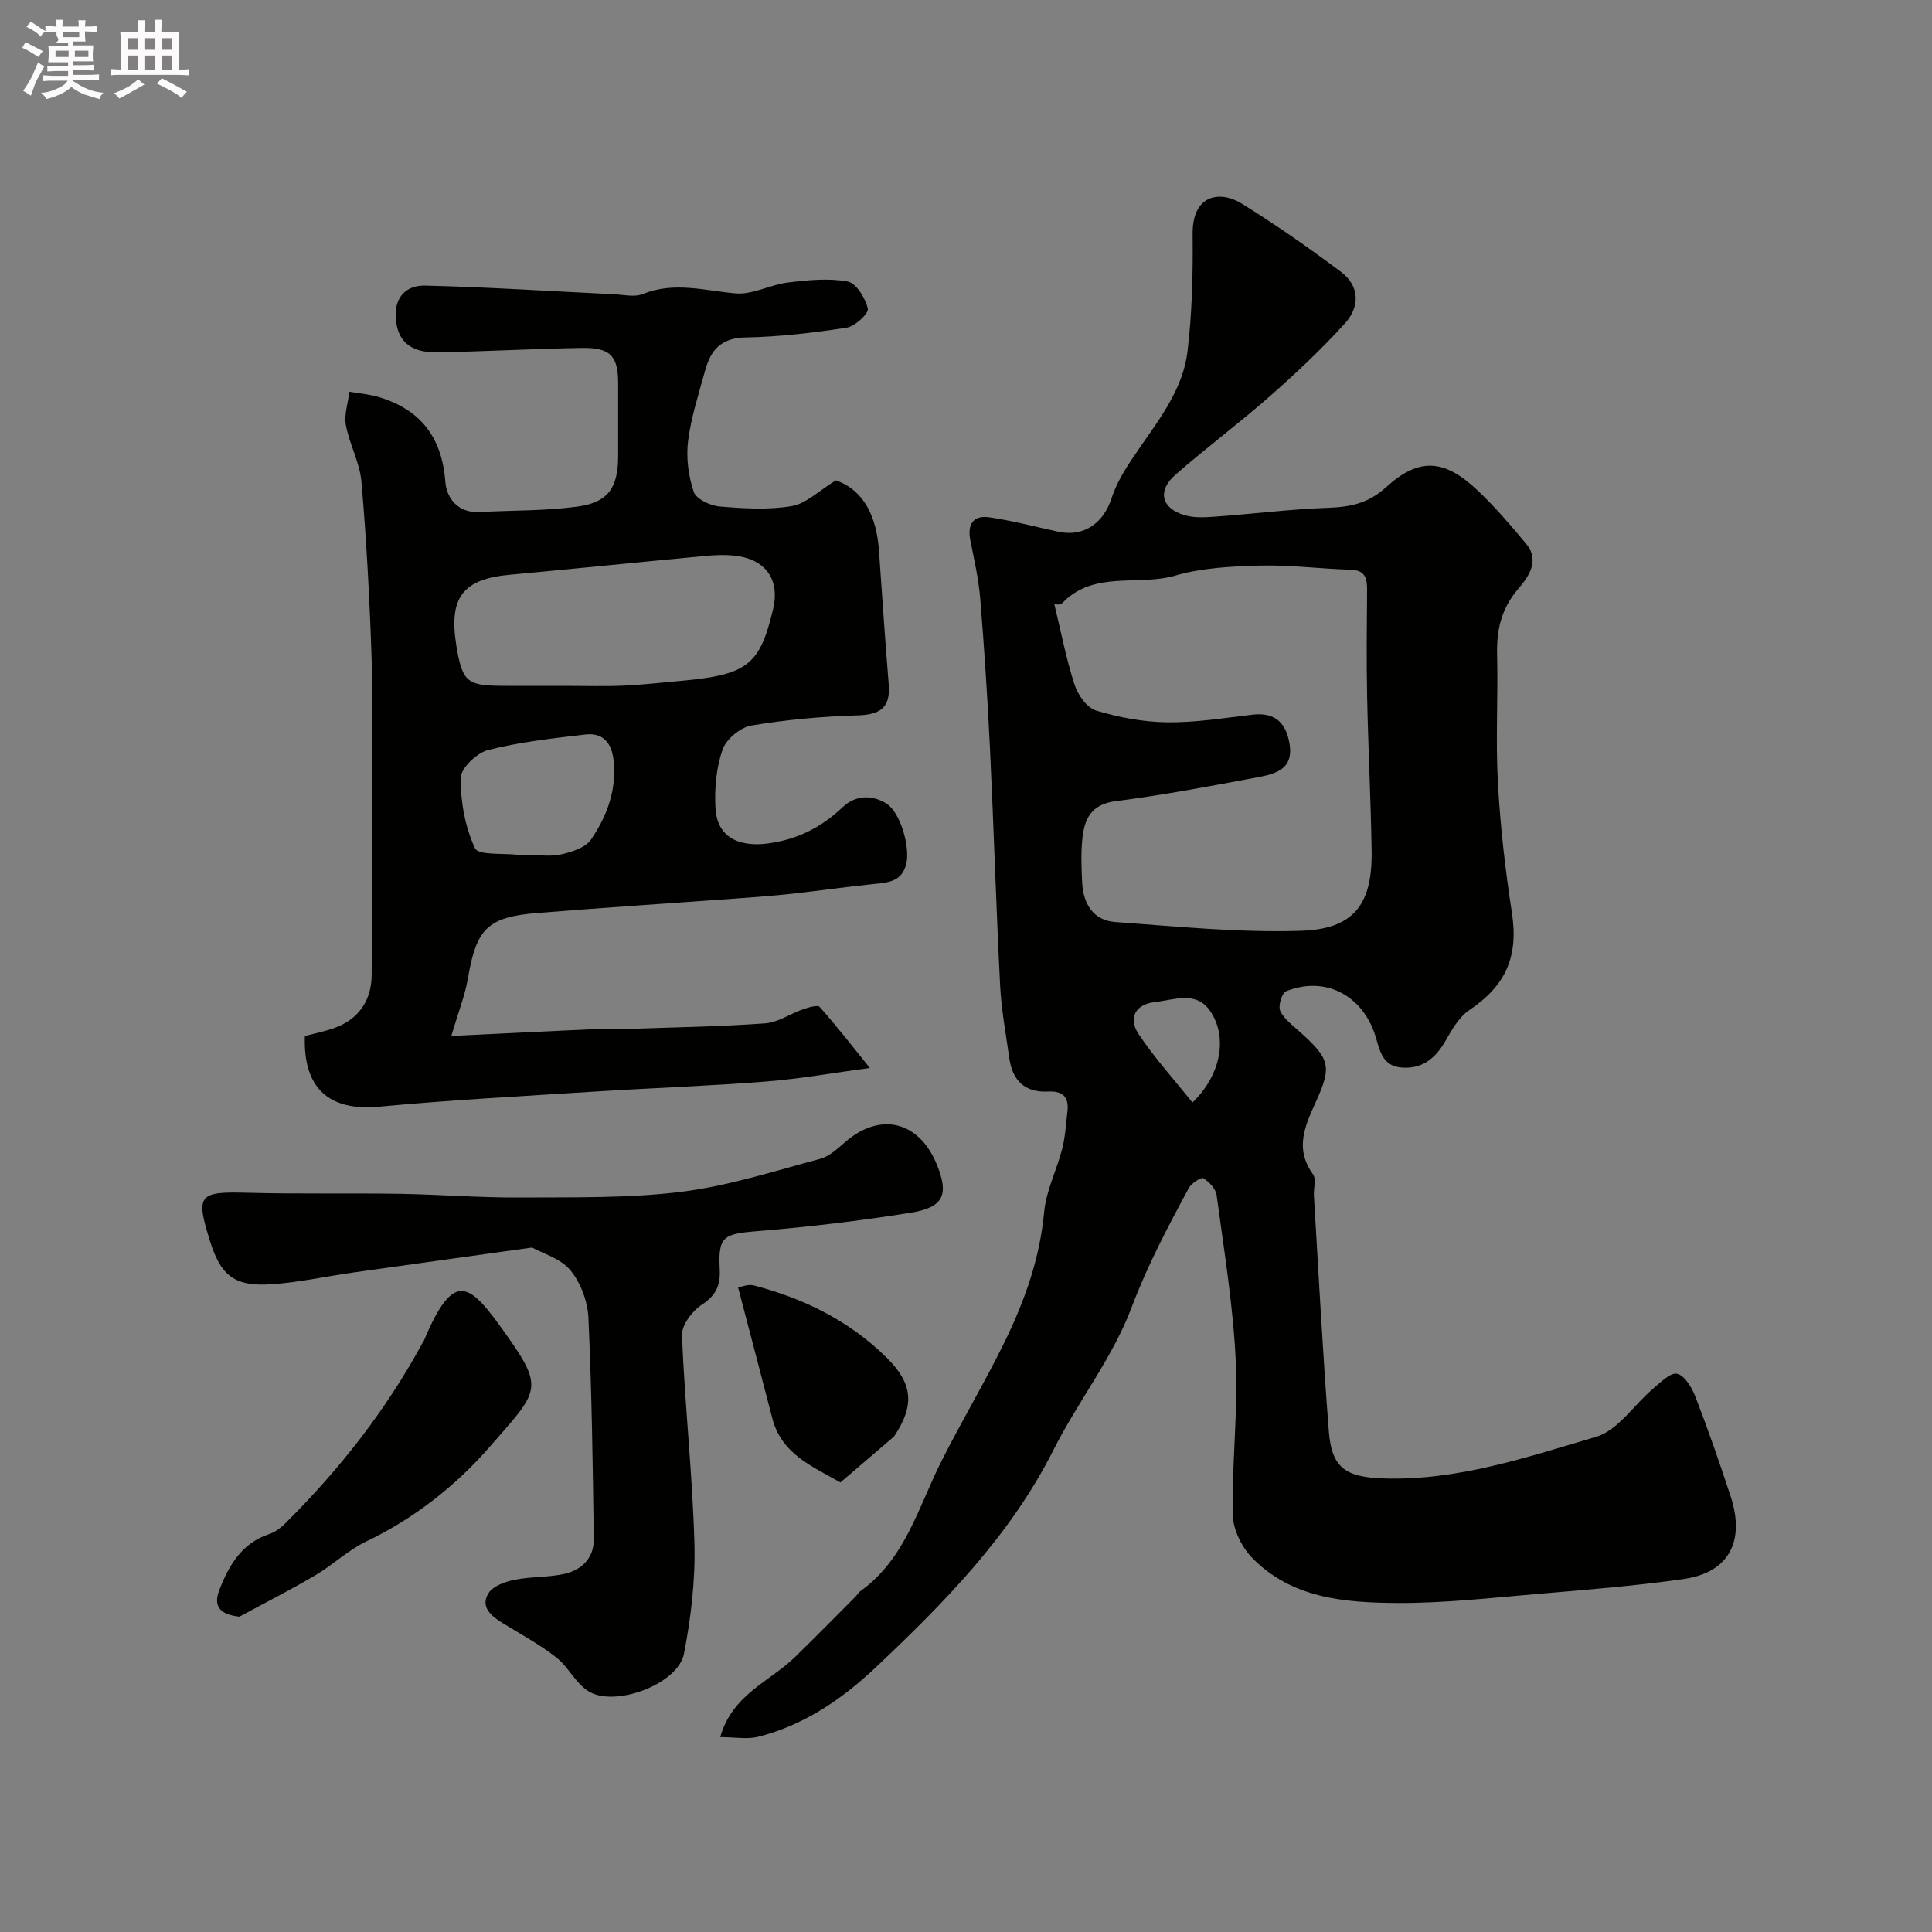
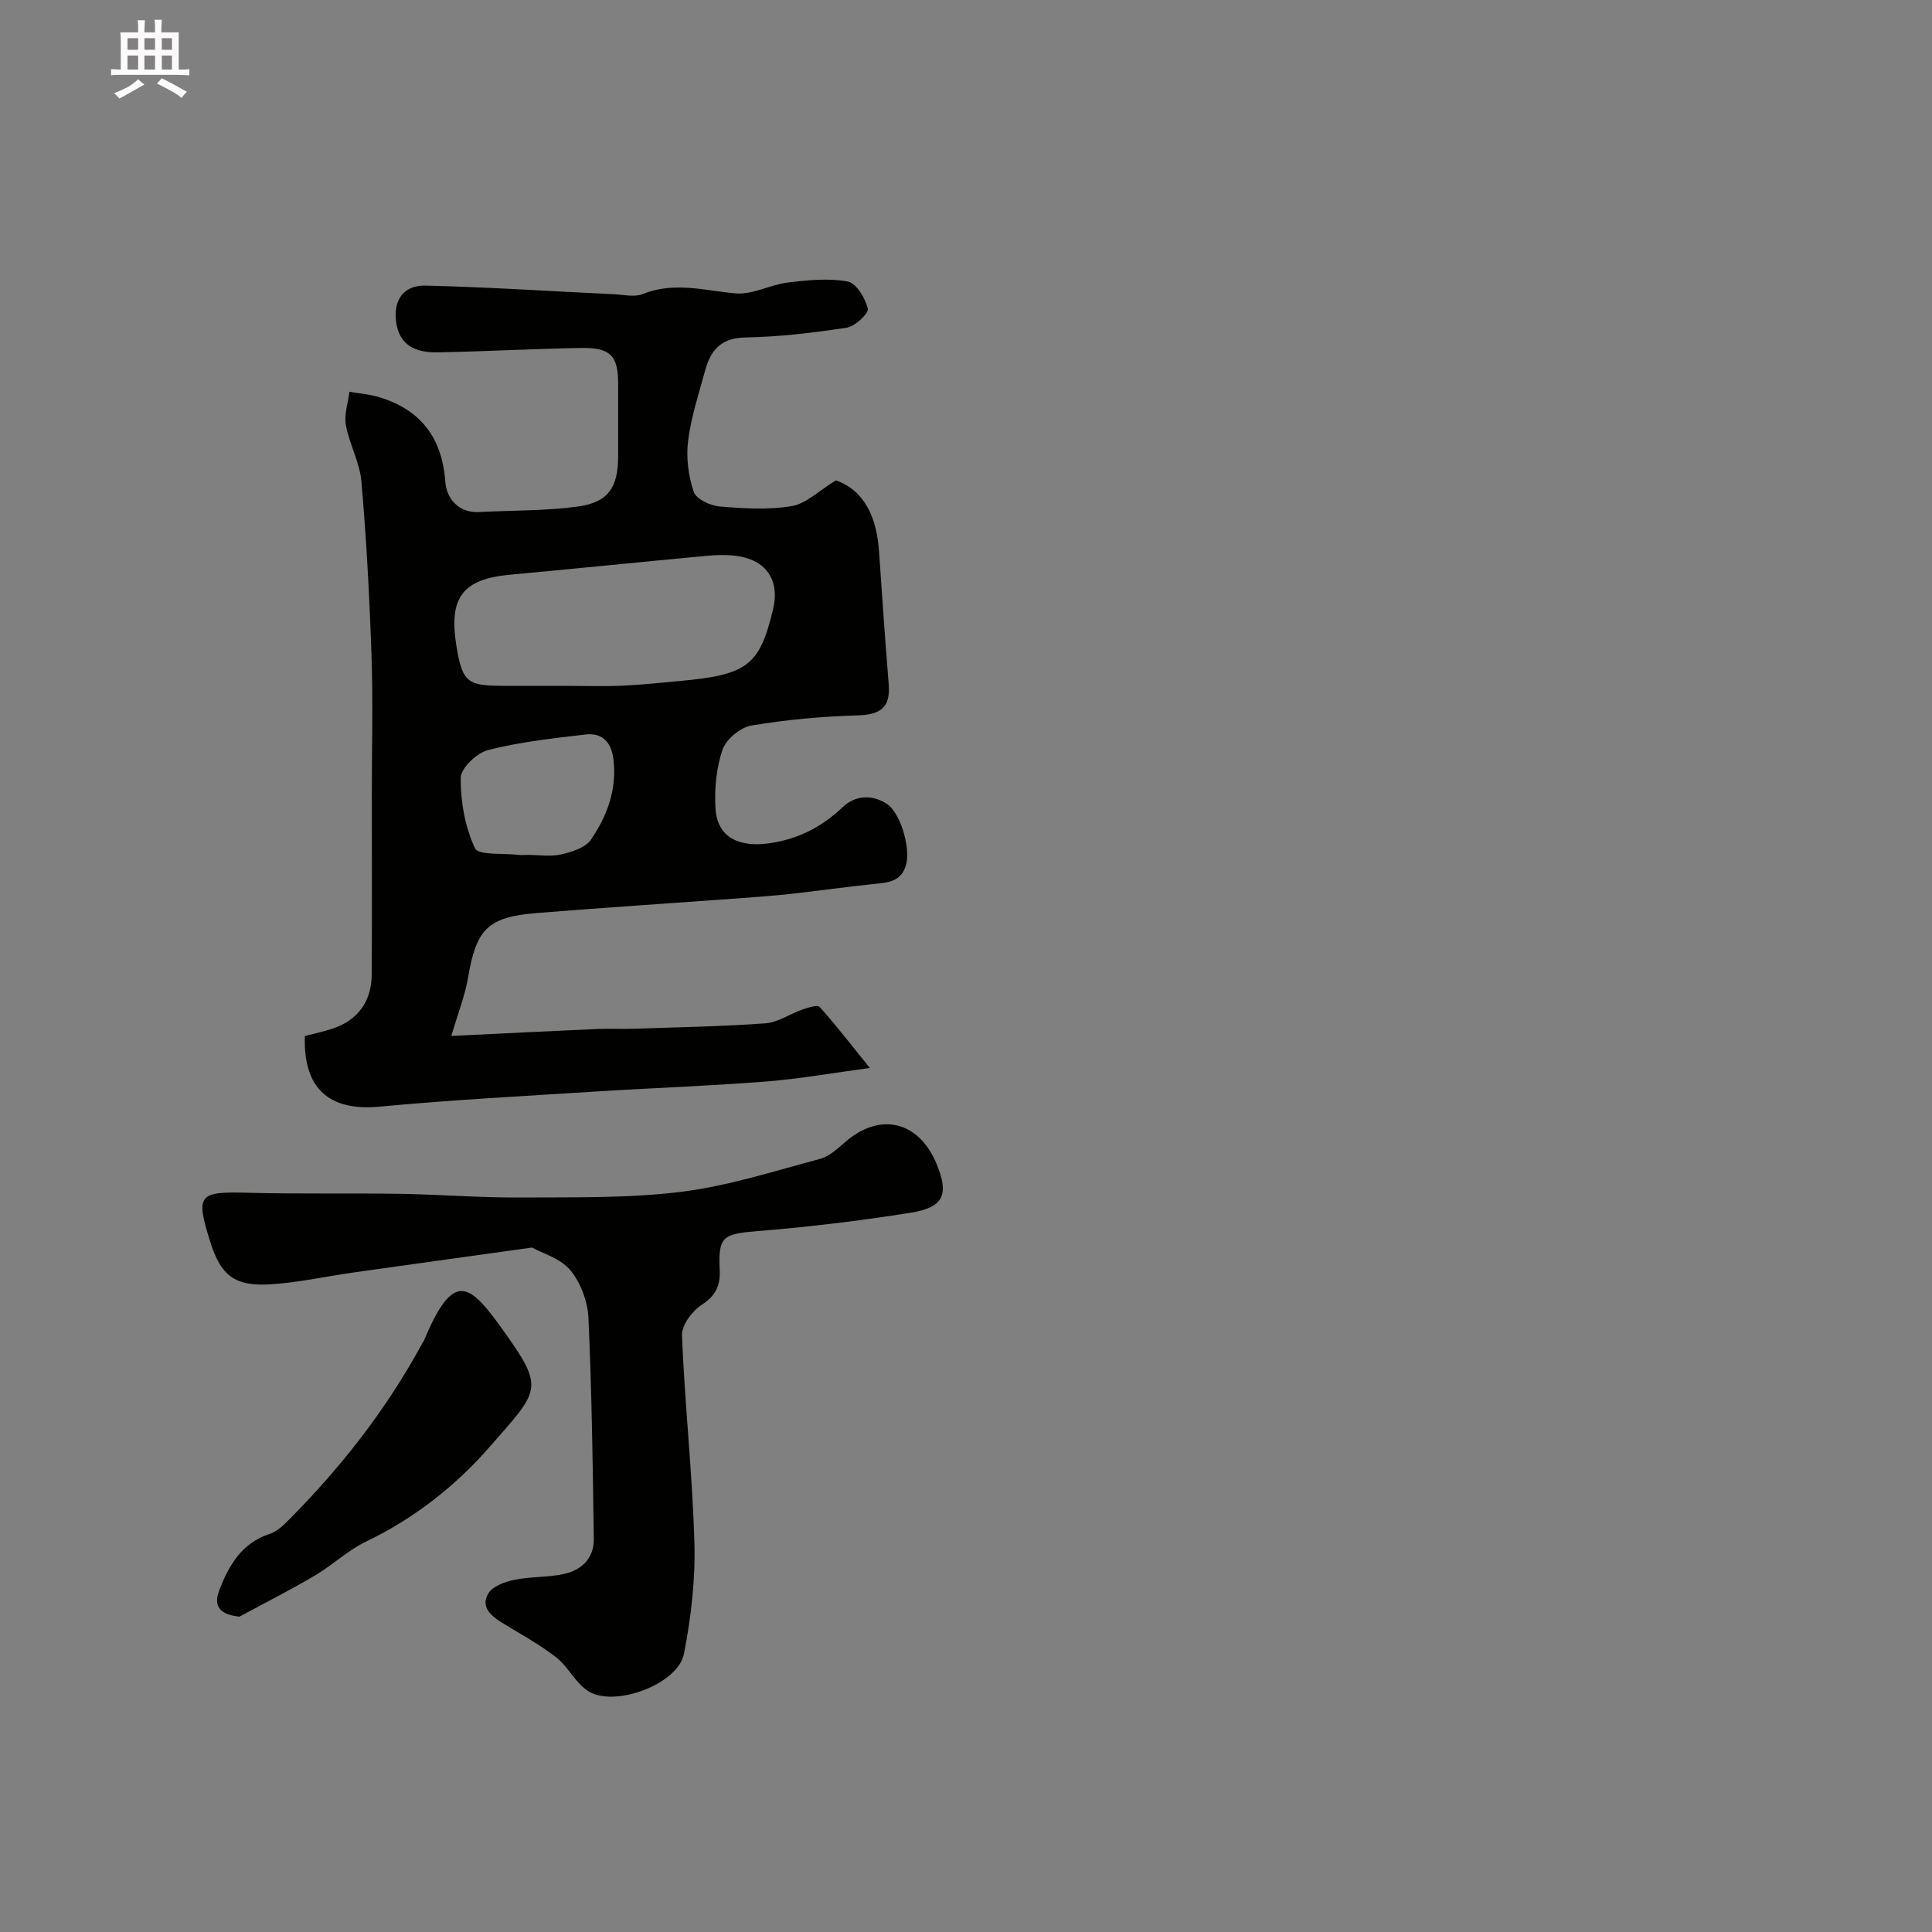
<svg xmlns="http://www.w3.org/2000/svg" enable-background="new 0 0 400 400" viewBox="0 0 400 400">
  <rect x="0" y="0" width="400" height="400" fill="#808080" stroke="none" />
-   <path d="m6.8 9.5c.6.3 1.3.7 2.1 1.1-.4.4-.7.8-.9 1.2-.7-.4-1.3-.8-1.8-1.1s-1.1-.6-1.6-.8c.2-.4.5-.8.7-1.2.4.2.8.5 1.5.8zm.9 6.9c-.3.6-.5 1.1-.7 1.7s-.4 1.1-.6 1.7c-.6-.4-1.1-.7-1.6-1 .7-1 1.2-1.8 1.5-2.4.3-.5.6-1.1.8-1.7.3-.6.5-1.2.8-1.8.3.3.8.6 1.3.8-.7 1.3-1.2 2.2-1.5 2.7zm.1-11c.4.3 1 .7 1.7 1.1-.5.2-.8.6-1.1 1.1-.5-.6-1-1-1.4-1.2s-.9-.6-1.5-.8c.2-.4.5-.7.9-1.1.5.3.9.6 1.4.9zm10.5 13.1c1 .4 2 .6 3.1.7-.4.4-.7.8-.8 1.3-.9-.2-1.9-.6-3-.9-1-.4-2-.9-2.8-1.6-.5.4-1.1.9-1.9 1.3s-1.9.9-3.3 1.2c-.1-.3-.5-.8-1.1-1.3 1 0 2.1-.3 3.2-.8 1.2-.5 1.9-1 2.3-1.7h-3.2c-.4 0-1 0-2 .1v-1.2c1 0 1.7.1 2 .1h3.3v-1h-2.3c-.2 0-.9 0-2 .1v-1.2c1.2 0 1.9.1 2 .1h2.3v-.8h-4.1c0-.7.1-1.2.1-1.6 0-.5 0-1.1-.1-1.8h4.1v-.7h-2.5c1-.6.1-1.1.1-1.6v-.6h-.5c-.4 0-1 0-1.8.1v-1.3c1.2 0 1.9.1 2.1.1h.2c0-.3 0-.8-.1-1.4h1.4c0 .6-.1 1-.1 1.4h3.4c0-.4 0-.8-.1-1.3h1.5c0 .4-.1.9-.1 1.3.7 0 1.5 0 2.5-.1v1.2c-1 0-1.8-.1-2.5-.1v.6c0 .3 0 .8.1 1.5h-2.5v.8h4.1c0 .7-.1 1.3-.1 1.8s0 1 .1 1.5h-4.1v.8h1.4c.8 0 1.8 0 2.9-.1v1.2c-1 0-1.9-.1-2.8-.1h-1.5v1h3.2c.3 0 1 0 2.1-.1v1.2c-1.1 0-1.8-.1-2.1-.1h-3.4l-.1.1c1.4 1 2.4 1.5 3.4 1.9zm-4.1-6.7v-1.3h-2.7v1.3zm2.2-4.1v-1.1h-3.4v1.1zm1.9 4.1v-1.3h-2.8v1.3z" fill="#fcfafa" />
  <path d="m37 6.7v2.3 5.4c1 0 1.8 0 2.2-.1v1.3c-.6 0-1.5-.1-2.5-.1h-11.9c-.7 0-1.3 0-1.8.1v-1.3c.5 0 1.1.1 2 .1v-5.2c0-1 0-1.8-.1-2.5h3.7c0-1.3 0-2.1-.1-2.5h1.5c0 .4-.1 1.3-.1 2.5h2.2c0-1.2 0-2.1-.1-2.6h1.5c0 .4-.1 1.3-.1 2.6zm-12.3 13.7c-.3-.4-.7-.8-1.1-1.1 1.1-.4 2.1-.9 2.9-1.3.8-.5 1.5-1 2.1-1.6.4.4.9.8 1.3 1.1-2.5 1.4-4.2 2.4-5.2 2.9zm3.9-10.1v-2.4h-2.2v2.4zm0 4.1v-2.9h-2.2v2.9zm3.5-4.1v-2.4h-2.2v2.4zm0 4.1v-2.9h-2.2v2.9zm.4 2.9 1-1.1c.6.3 1.4.7 2.5 1.3s2 1.1 2.7 1.5c-.4.4-.8.8-1.1 1.3-.8-.8-2.5-1.7-5.1-3zm3.1-7v-2.4h-2.1v2.4zm0 4.1v-2.9h-2.1v2.9z" fill="#fcfafa" />
  <g fill="#010100">
-     <path d="m149.11 359.65c2.54-8.89 10.27-11.49 15.47-16.56 4.23-4.13 8.37-8.34 12.54-12.52.35-.35.58-.84.98-1.12 9.35-6.67 12.04-17.47 16.84-26.98 4.17-8.27 8.95-16.25 13.02-24.57 4.16-8.5 7.33-17.33 8.22-26.97.41-4.44 2.62-8.7 3.74-13.1.64-2.51.78-5.15 1.08-7.74.35-3-.99-4.26-4.03-4.1-4.74.25-7.34-2.25-7.99-6.83-.71-5.01-1.65-10.01-1.91-15.04-.83-16.35-1.32-32.71-2.1-49.06-.5-10.37-1.18-20.74-2.02-31.09-.33-4.04-1.24-8.04-2.04-12.03-.67-3.32.52-5.32 3.89-4.84 4.8.69 9.51 1.95 14.26 2.98 5.43 1.18 9.44-1.84 11.11-7.01 1.21-3.76 3.62-7.22 5.9-10.52 4.25-6.14 8.89-12.23 9.79-19.78.96-8.02 1.14-16.18 1.06-24.27-.08-8.36 5.76-9.08 10.18-6.34 7.06 4.37 13.89 9.15 20.54 14.13 3.92 2.93 3.89 7.27.84 10.64-4.83 5.33-10.1 10.29-15.5 15.05-6.4 5.64-13.27 10.74-19.67 16.36-3.79 3.33-2.82 6.98 2.06 8.36 2.01.57 4.3.4 6.44.25 7.7-.56 15.37-1.54 23.08-1.81 4.62-.16 8.35-.88 12.07-4.26 6.9-6.27 12.12-5.83 19.03.72 3.59 3.4 6.82 7.19 9.99 11 2.95 3.55.34 6.99-1.65 9.32-3.53 4.12-4.5 8.5-4.37 13.65.21 8.83-.32 17.68.16 26.48.5 8.99 1.52 17.98 2.9 26.89 1.39 9-1.16 15.05-8.81 20.19-2.14 1.44-3.63 4.08-4.97 6.42-2.08 3.61-4.8 5.82-9.1 5.47-4.07-.33-4.48-3.75-5.42-6.67-2.71-8.4-10.46-12.35-18.46-9.11-.87.35-1.67 3.06-1.2 4.06.81 1.7 2.58 2.99 4.06 4.33 6.08 5.47 6.68 7.03 3.5 14.09-2.32 5.14-4.72 9.93-.78 15.4.72 1 .1 2.93.19 4.42.99 16.3 1.82 32.61 3.1 48.89.59 7.5 3.52 9.4 11.26 9.66 15.36.51 29.72-4.39 44.07-8.61 4.5-1.32 7.81-6.6 11.77-9.95 1.55-1.31 3.65-3.43 5.01-3.1 1.57.37 3.05 2.86 3.77 4.73 2.62 6.8 5.03 13.7 7.3 20.63 3.06 9.34-.39 15.79-9.68 17.12-10.05 1.44-20.21 2.24-30.33 3.1-9.68.82-19.4 1.93-29.09 1.87-10.8-.07-21.84-.94-30.01-9.4-2.16-2.23-3.93-5.89-3.98-8.93-.18-10.65 1.13-21.35.62-31.97-.55-11.42-2.43-22.78-3.95-34.13-.18-1.32-1.54-2.76-2.75-3.51-.44-.28-2.48 1.05-3.02 2.05-4.35 8.06-8.59 16.08-11.87 24.79-3.91 10.37-11.12 19.44-16.16 29.45-8.95 17.75-22.56 31.55-36.73 44.94-7.06 6.67-14.99 12.08-24.57 14.46-2.27.49-4.76.02-7.68.02zm69.18-234.55c1.41 5.82 2.46 11.36 4.19 16.67.69 2.11 2.56 4.78 4.46 5.35 4.74 1.42 9.79 2.37 14.73 2.43 5.87.07 11.76-.9 17.63-1.58 4.79-.56 7.03 1.78 7.71 6.2.78 5.15-3.04 6.08-6.6 6.75-9.78 1.83-19.56 3.69-29.42 4.95-5.14.65-6.5 3.75-6.91 7.87-.3 2.97-.18 6-.03 8.99.22 4.38 2.3 7.84 6.82 8.16 12.83.93 25.72 2.24 38.53 1.82 10.98-.36 14.76-5.56 14.58-16.55-.17-10.63-.71-21.24-.93-31.87-.15-7.36-.07-14.72-.01-22.08.02-2.45-.34-4.17-3.43-4.26-6.27-.18-12.54-1.01-18.79-.85-5.88.15-11.95.46-17.54 2.08-7.71 2.23-16.8-1.16-23.36 5.7-.45.46-1.6.21-1.63.22zm28.59 103.16c5.85-5.58 7.41-13.51 3.65-18.97-2.91-4.23-7.51-2.25-11.42-1.82-4.05.44-5.57 3.32-3.39 6.59 3.31 4.99 7.38 9.46 11.16 14.2z" />
    <path d="m93.44 214.48c10.75-.52 20.48-1.01 30.22-1.44 2.49-.11 5 .03 7.5-.05 9.1-.31 18.21-.46 27.29-1.12 2.62-.19 5.11-1.97 7.71-2.87 1.15-.4 3.11-1.02 3.55-.52 3.6 4.05 6.92 8.34 10.38 12.63-7.4.99-14.44 2.25-21.53 2.81-11.84.93-23.73 1.34-35.59 2.09-14.8.94-29.62 1.72-44.39 3.11-10.37.98-15.84-3.68-15.46-14.63 1.9-.5 3.95-.91 5.9-1.58 5.04-1.73 7.89-5.57 7.93-11.03.09-12.5.03-24.99.03-37.49 0-9.53.26-19.07-.06-28.59-.41-12.04-1.05-24.09-2.09-36.09-.34-3.96-2.5-7.74-3.22-11.71-.4-2.18.46-4.59.74-6.89 2.07.36 4.2.52 6.19 1.13 8.61 2.63 12.97 8.37 13.66 17.51.25 3.32 2.57 6.49 7.01 6.26 6.78-.36 13.62-.22 20.32-1.12 6.42-.86 8.45-3.95 8.45-10.49 0-5 0-10 0-15 0-5.73-1.6-7.46-7.62-7.36-9.94.17-19.86.73-29.8.91-5.69.1-8.31-2.41-8.62-7.1-.3-4.53 2.35-6.81 6.08-6.72 13.04.31 26.07 1.17 39.1 1.79 2 .1 4.24.65 5.95-.04 6.47-2.62 12.73-.73 19.17-.14 3.53.33 7.21-1.8 10.9-2.25 4.1-.5 8.38-.94 12.37-.2 1.77.33 3.66 3.45 4.16 5.61.23.98-2.64 3.67-4.36 3.94-6.95 1.07-13.99 1.9-21.01 2.03-5.01.09-7.15 2.63-8.29 6.77-1.33 4.86-2.93 9.71-3.55 14.67-.43 3.44.06 7.23 1.17 10.52.5 1.49 3.42 2.87 5.35 3.03 4.96.42 10.09.74 14.95-.08 2.97-.5 5.58-3.16 9.14-5.33 5.91 2.1 8.44 7.66 8.92 14.67.63 9.2 1.27 18.4 2.01 27.59.39 4.81-1.76 6.26-6.42 6.4-7.37.22-14.78.88-22.04 2.11-2.28.39-5.21 2.84-5.95 5-1.3 3.77-1.69 8.08-1.46 12.1.39 6.85 5.99 7.94 10.78 7.32 6.15-.8 11.13-3.33 15.56-7.53 2.61-2.47 5.98-2.63 9.01-.77 2.95 1.8 4.99 9.08 4.16 12.48-.9 3.71-3.67 3.9-6.67 4.2-5.7.58-11.38 1.4-17.07 2.03-3.61.4-7.23.66-10.84.93-13.96 1.02-27.94 1.92-41.89 3.05-10.23.83-12.54 3.3-14.27 13.4-.62 3.66-2.02 7.17-3.46 12.05zm23.57-72.48c3.99 0 7.98.13 11.96-.04 3.93-.17 7.85-.62 11.77-.97 14-1.26 16.53-3.2 19.31-14.82 1.47-6.16-1.49-10.4-7.92-11.12-1.97-.22-4-.15-5.97.04-13.53 1.27-27.06 2.65-40.59 3.9-9.8.9-12.7 4.74-11.08 14.72 1.28 7.93 2.44 8.29 10.57 8.29zm-7.74 35c2.32 0 4.74.4 6.94-.11 2.21-.51 5-1.38 6.14-3.05 3.35-4.9 5.41-10.41 4.66-16.62-.42-3.52-2.28-5.56-5.77-5.15-6.77.79-13.6 1.54-20.17 3.21-2.34.59-5.68 3.77-5.69 5.78-.04 4.9.91 10.14 2.95 14.55.7 1.52 5.83 1 8.94 1.38.66.08 1.34.01 2 .01z" />
    <path d="m110.16 258.29c-13.42 1.87-25.26 3.51-37.09 5.18-5.66.8-11.29 2.07-16.98 2.43-7.55.48-10.38-1.81-12.59-8.88-3.04-9.71-2.41-10.35 7.8-10.07 10.52.28 21.05.05 31.57.22 8.26.14 16.53.81 24.78.76 11.13-.07 22.35.18 33.34-1.17 9.74-1.2 19.26-4.29 28.8-6.83 1.93-.51 3.65-2.15 5.24-3.52 7.23-6.25 15.25-4.3 18.92 4.67 2.56 6.25 1.44 8.92-5.45 10.01-10.5 1.67-21.08 2.94-31.68 3.8-7.11.58-8.15 1.09-7.81 7.95.16 3.21-.75 5.39-3.71 7.29-1.98 1.28-4.2 4.24-4.11 6.36.59 14.32 2.17 28.61 2.58 42.93.22 7.64-.7 15.45-2.16 22.97-1.24 6.36-14.56 11.27-19.95 7.66-2.57-1.72-4.05-5-6.52-6.92-3.45-2.69-7.36-4.81-11.11-7.11-2.37-1.46-4.63-3.34-2.9-6.15.91-1.49 3.41-2.38 5.35-2.78 3.36-.69 6.9-.49 10.25-1.21 3.68-.79 6.26-3.27 6.21-7.25-.21-15.26-.42-30.53-1.11-45.78-.16-3.39-1.6-7.28-3.74-9.86-2.04-2.46-5.78-3.5-7.93-4.7z" />
    <path d="m49.58 334.71c-4-.42-5.49-2.09-4.17-5.5 1.97-5.11 4.62-9.71 10.33-11.6 1.19-.39 2.34-1.24 3.25-2.14 11.24-11.15 20.93-23.48 28.49-37.44.08-.15.2-.27.27-.42 6.32-15.08 9.51-11.96 17.04-1.32 8.06 11.38 6.65 11.73-3.44 23.3-6.92 7.94-15.58 14.8-25.5 19.54-3.78 1.8-6.93 4.87-10.58 7.02-5.13 3.03-10.45 5.72-15.69 8.56z" />
-     <path d="m152.81 266.53c.79-.12 2.11-.69 3.2-.41 10.41 2.7 19.82 7.33 27.54 14.95 5.46 5.39 5.84 9.85 1.66 16.18-.09.14-.21.26-.34.36-3.62 3.11-7.24 6.21-10.87 9.31-5.77-3.29-12.19-5.86-14.1-13.27-2.26-8.75-4.58-17.5-7.09-27.12z" />
  </g>
</svg>